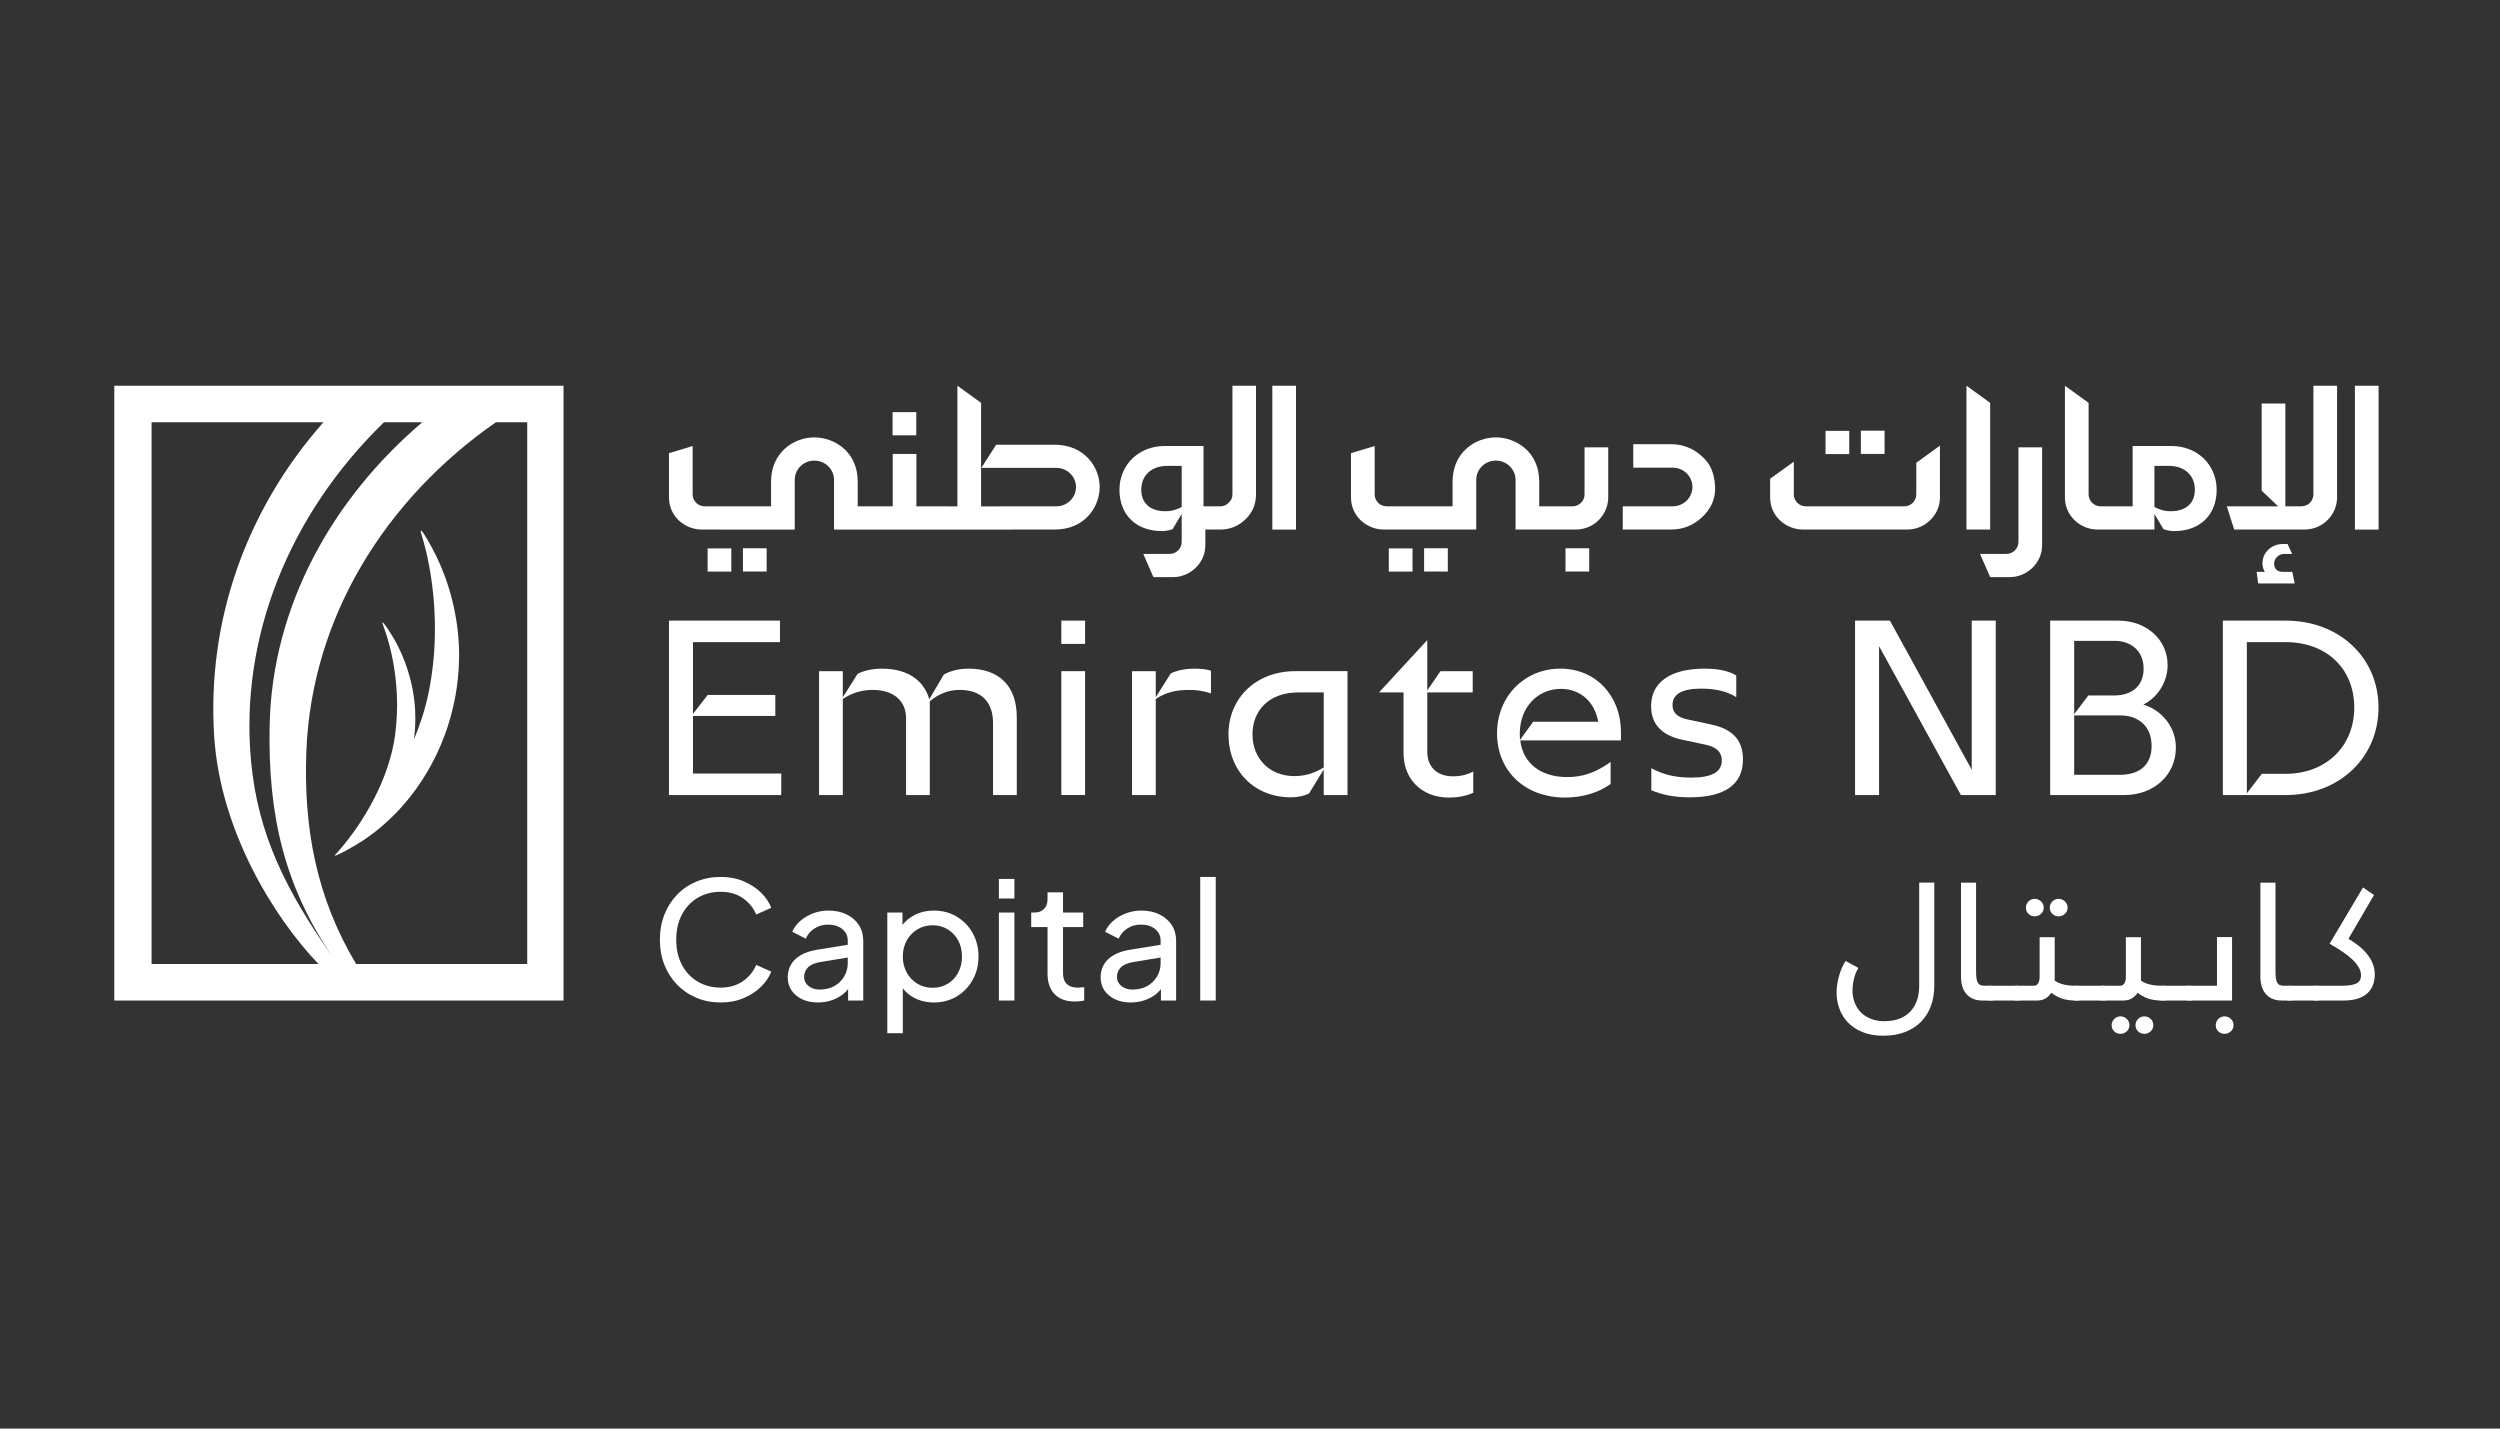
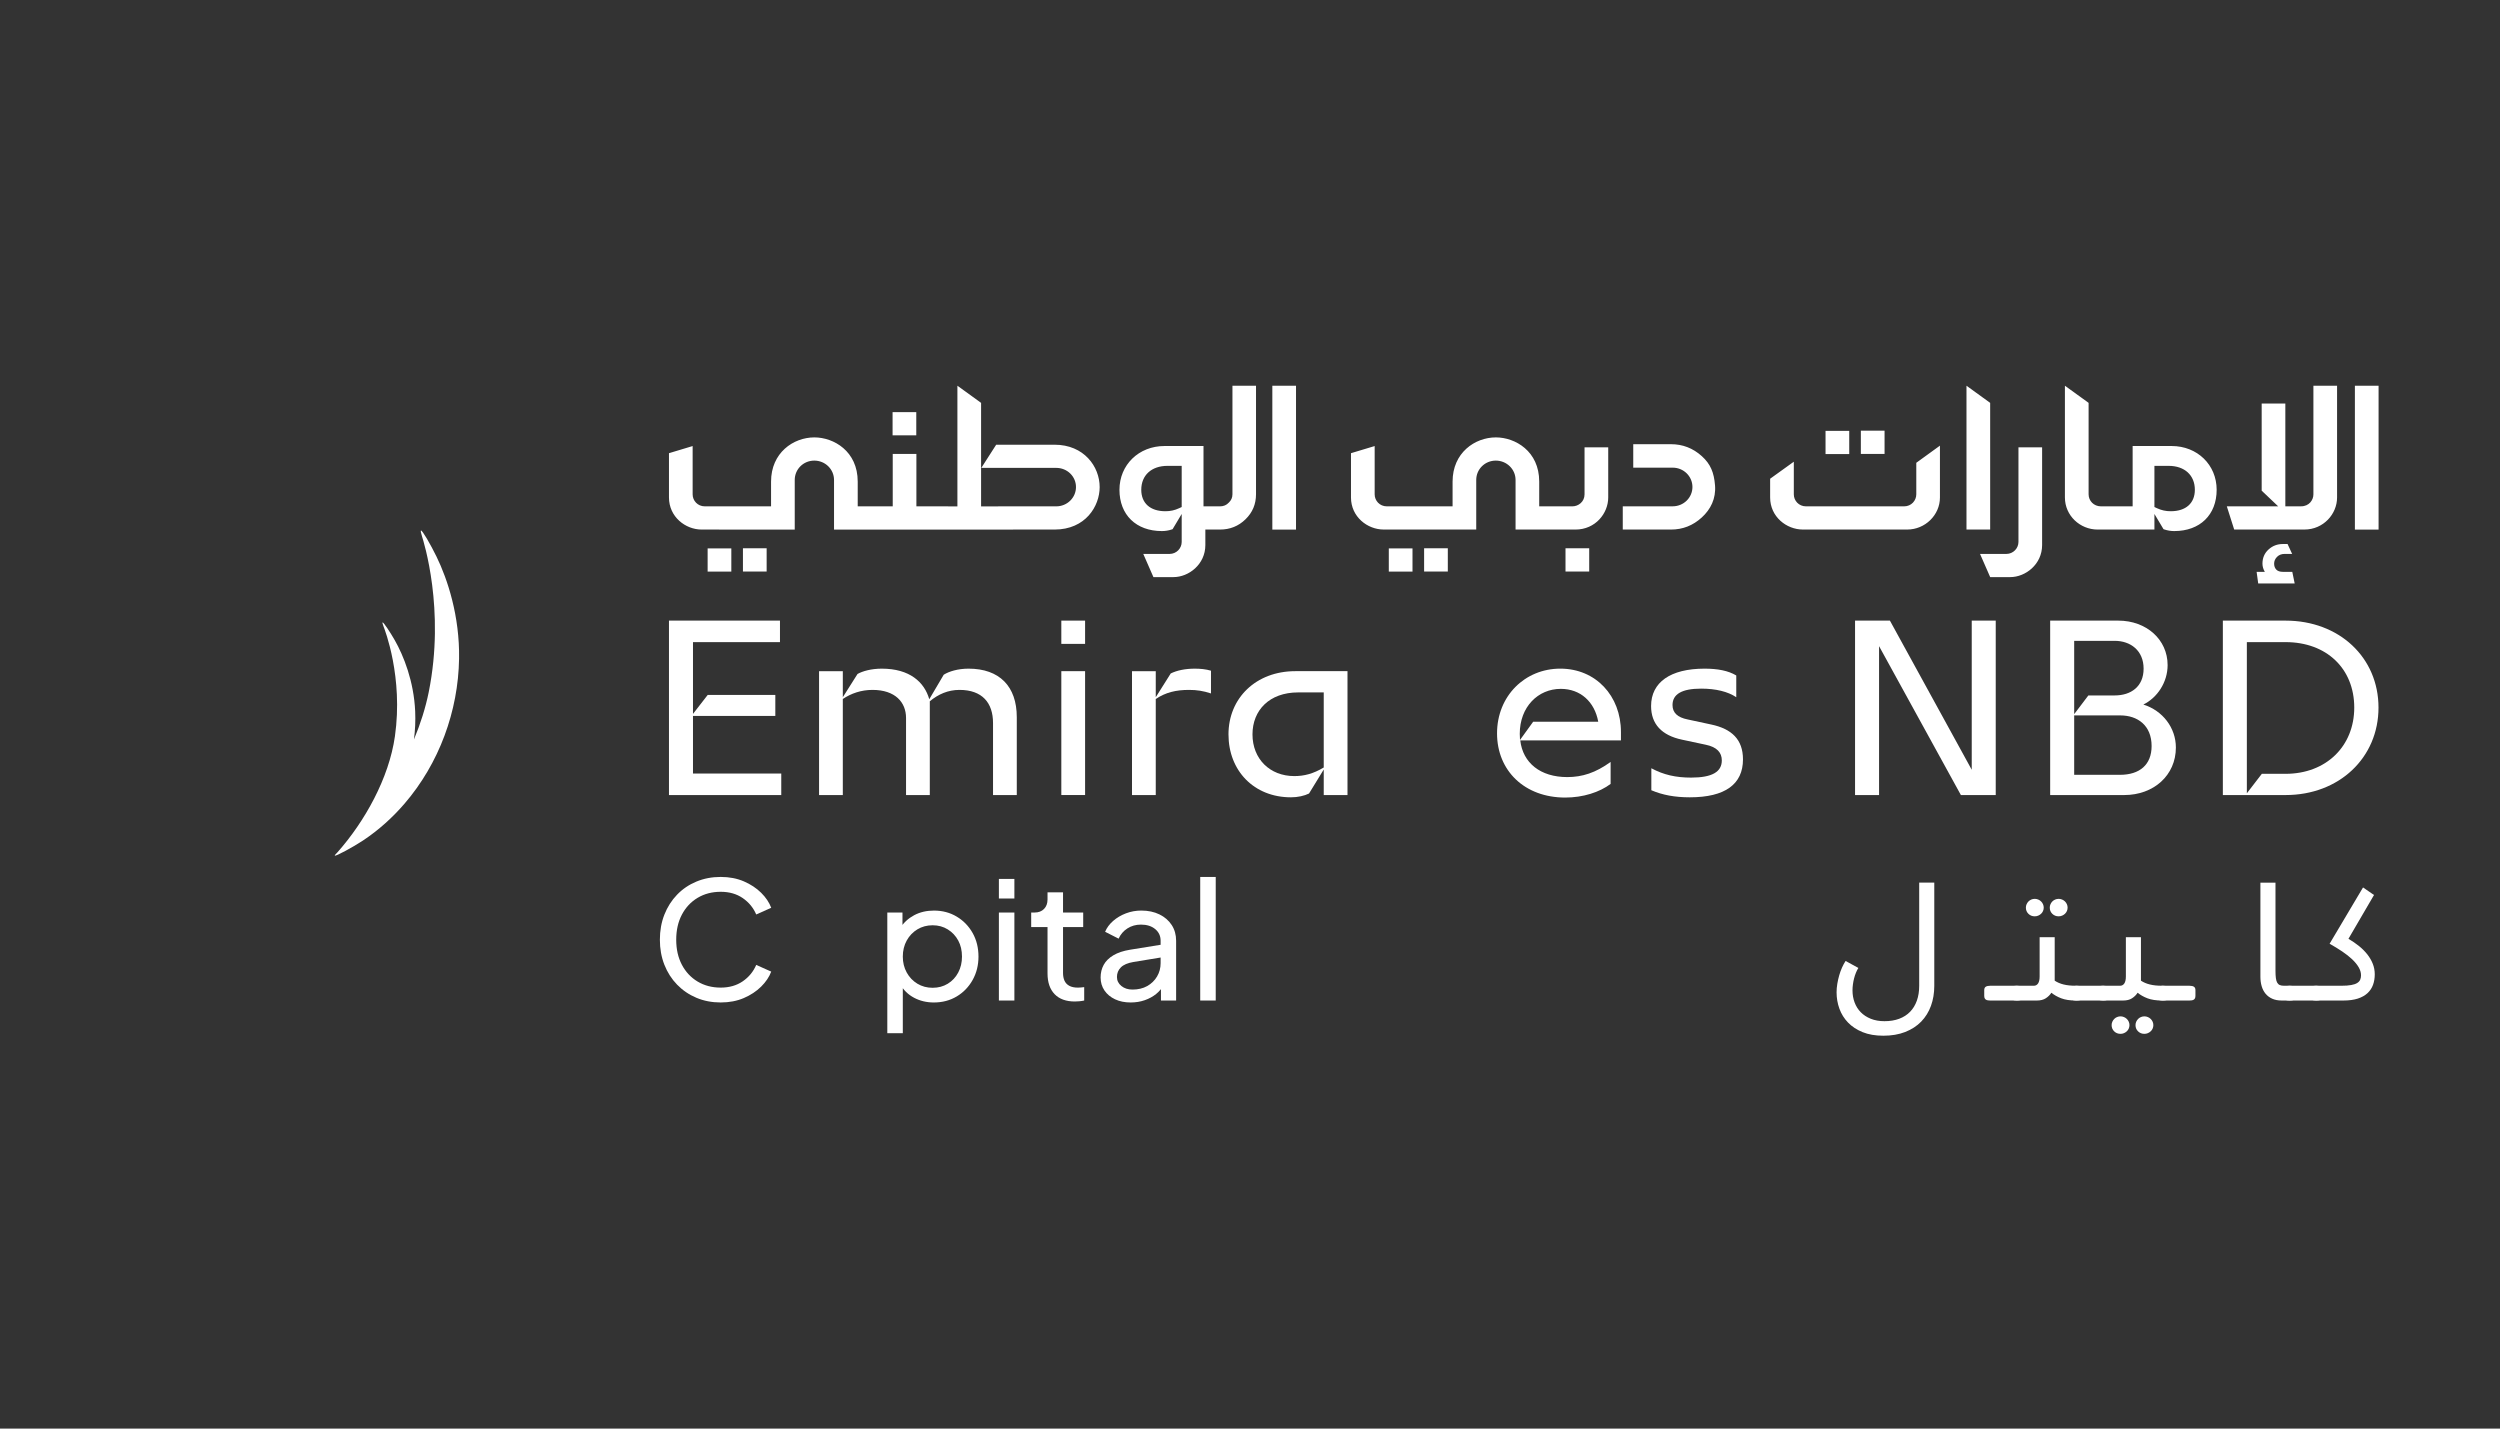
<svg xmlns="http://www.w3.org/2000/svg" width="350" height="200" viewBox="0 0 350 200" fill="none">
  <rect x="0" y="0" width="350" height="200" fill="#333333" stroke="none" />
-   <path d="M73.813 134.959H49.857C44.263 125.628 42.494 115.838 42.886 105.269C43.582 86.516 53.906 69.911 69.423 59.115H73.813V134.959ZM21.22 59.115H45.281C34.338 71.502 28.923 87.154 29.996 103.219C30.873 116.354 38.381 128.511 44.592 134.959H21.22V59.115ZM46.44 133.798C40.171 124.824 36.087 116.957 35.136 106.465C33.582 89.348 40.365 72.124 53.756 59.115H59.117C46.547 69.82 38.099 84.836 37.75 101.533C37.482 114.265 39.885 124.045 46.44 133.798ZM16 140.074H78.894V54.001H16V140.074Z" fill="white" />
  <path d="M58.939 74.276C58.863 74.313 58.939 74.633 59.084 75.099C59.288 75.757 62.35 85.313 60.024 96.884C59.574 99.114 58.863 101.344 57.953 103.525C58.125 102.22 58.183 100.901 58.125 99.587C57.941 95.397 56.517 91.822 55.267 89.63C54.622 88.497 53.678 87.074 53.562 87.14C53.511 87.17 53.576 87.393 53.701 87.716C53.876 88.173 56.463 94.799 55.291 103.068C54.457 108.968 51.048 115.029 47.257 119.309C47.027 119.567 46.828 119.723 46.879 119.782C46.967 119.92 49.4 118.614 50.822 117.67C53.003 116.223 54.933 114.481 56.622 112.525C61.482 106.885 64.157 99.561 64.271 92.203C64.365 86.277 62.672 81.118 61.111 77.925C60.308 76.273 59.107 74.19 58.939 74.276Z" fill="white" />
  <path d="M93.656 86.887H109.196V89.894H97.018V99.946L99.078 97.291H108.545V100.229H97.018V108.298H109.377V111.307H93.656V86.887Z" fill="white" />
  <path d="M114.668 93.966H117.994V97.611L120.054 94.356C120.74 93.966 121.968 93.611 123.449 93.611C127.352 93.611 129.412 95.488 130.098 97.895L132.122 94.461C132.845 94.001 134.111 93.611 135.591 93.611C139.928 93.611 142.35 96.088 142.35 100.408V111.307H139.024V101.22C139.024 98.391 137.508 96.586 134.328 96.586C132.737 96.586 131.364 97.186 130.172 98.178V111.307H126.846V100.513C126.846 98.318 125.33 96.586 122.149 96.586C120.559 96.586 119.15 97.081 117.994 97.858V111.307H114.668V93.966Z" fill="white" />
  <path d="M148.586 86.886H151.912V90.143H148.586V86.886Z" fill="white" />
  <path d="M148.586 93.963H151.912V111.304H148.586V93.963Z" fill="white" />
  <path d="M158.48 93.966H161.806V97.611L163.902 94.284C164.767 93.859 165.926 93.612 167.261 93.612C168.058 93.612 168.816 93.684 169.538 93.897V97.081C168.456 96.726 167.552 96.586 166.467 96.586C164.624 96.586 163.18 96.939 161.806 97.858V111.307H158.48V93.966Z" fill="white" />
  <path d="M181.203 108.652C182.576 108.652 183.842 108.334 185.323 107.449V96.938H181.744C177.698 96.938 175.348 99.45 175.348 102.812C175.348 106.244 177.77 108.652 181.203 108.652ZM171.988 102.812C171.988 97.75 175.817 93.963 181.349 93.963H188.649V111.306H185.323V107.732L183.263 111.094C182.612 111.412 181.709 111.624 180.733 111.624C175.565 111.624 171.988 107.909 171.988 102.812Z" fill="white" />
-   <path d="M196.496 105.467V96.938H193.062L199.784 89.646H199.821V96.655L201.664 93.966H206.18V96.938H199.821V105.29C199.821 107.201 201.014 108.686 203.434 108.686C204.265 108.686 205.241 108.546 206.254 108.014V110.989C205.241 111.449 204.048 111.661 202.892 111.661C198.88 111.661 196.496 108.934 196.496 105.467Z" fill="white" />
  <path d="M212.802 103.59L214.645 101.042H223.753C223.247 98.246 221.258 96.441 218.512 96.441C215.332 96.441 212.766 98.953 212.766 102.74L212.802 103.59ZM209.586 102.67C209.586 97.433 213.489 93.609 218.441 93.609C223.39 93.609 226.933 97.395 226.933 102.492V103.66H212.838C213.2 106.809 215.656 108.792 219.415 108.792C221.511 108.792 223.39 108.192 225.486 106.67V109.749C223.934 110.916 221.621 111.659 219.127 111.659C213.453 111.659 209.586 107.907 209.586 102.67Z" fill="white" />
  <path d="M231.188 110.634V107.555C232.886 108.474 234.621 108.865 236.753 108.865C239.716 108.865 241.054 108.05 241.054 106.457C241.054 105.36 240.367 104.582 238.813 104.265L235.489 103.555C232.633 102.955 231.152 101.362 231.152 98.848C231.152 95.523 233.863 93.611 238.634 93.611C240.477 93.611 241.957 93.894 243.078 94.566V97.611C241.922 96.831 240.222 96.408 238.162 96.408C235.454 96.408 234.152 97.185 234.152 98.708C234.152 99.768 234.838 100.441 236.283 100.725L239.573 101.433C242.427 102.035 244.017 103.52 244.017 106.317C244.017 109.785 241.523 111.624 236.574 111.624C234.476 111.624 232.778 111.307 231.188 110.634Z" fill="white" />
  <path d="M263.069 90.462V111.307H259.707V86.887H264.588L276.043 107.767V86.887H279.402V111.307H274.524L263.069 90.462Z" fill="white" />
  <path d="M301.225 104.44C301.225 101.538 299.237 100.158 296.853 100.158H290.385V108.475H296.782C299.564 108.475 301.225 107.06 301.225 104.44ZM292.371 97.361H296.057C298.333 97.361 300.105 96.124 300.105 93.612C300.105 91.062 298.262 89.717 296.057 89.717H290.385V99.981L292.371 97.361ZM287.023 86.887H296.564C300.503 86.887 303.466 89.542 303.466 93.114C303.466 95.521 302.019 97.681 300.069 98.636C302.78 99.486 304.623 101.893 304.623 104.653C304.623 108.545 301.514 111.307 297.394 111.307H287.023V86.887Z" fill="white" />
  <path d="M316.656 108.335H319.982C325.654 108.335 329.595 104.477 329.595 99.063C329.595 93.576 325.69 89.897 319.982 89.897H314.56V111.06L316.656 108.335ZM311.199 86.887H319.982C327.497 86.887 332.99 92.054 332.99 99.063C332.99 106.07 327.497 111.307 319.982 111.307H311.199V86.887Z" fill="white" />
  <path d="M102.386 80.027H99.068V76.778H102.386V80.027ZM107.33 80.011H104.012V76.761H107.33V80.011ZM128.279 60.943H124.961V57.694H128.279V60.943ZM181.442 74.141H178.127V54.003H181.442V74.141ZM153.953 68.197C153.953 70.847 151.988 74.138 147.639 74.138L116.764 74.144V67.193C116.764 65.694 115.526 64.484 114.001 64.484C112.473 64.484 111.263 65.694 111.263 67.193V74.144L98.237 74.138C95.949 74.138 93.656 72.35 93.656 69.65V63.446L96.969 62.447V69.216C96.969 70.081 97.663 70.889 98.677 70.889H107.948V67.42C107.948 63.392 111.066 61.235 114.012 61.235C116.715 61.235 120.08 63.162 120.08 67.42V70.889H124.982V63.547H128.295V70.889C128.295 70.892 130.869 70.892 134.037 70.892V54.001L137.352 56.401V70.892L147.875 70.889C149.402 70.889 150.638 69.679 150.638 68.186C150.638 66.692 149.402 65.504 147.875 65.504H137.385L139.465 62.26H147.639C151.753 62.26 153.953 65.314 153.953 68.197ZM165.437 70.983L165.087 71.146C164.453 71.441 163.855 71.572 163.15 71.572C161.037 71.572 159.777 70.45 159.777 68.569C159.777 66.534 161.214 65.221 163.436 65.221H165.437V70.983ZM172.543 54.003V69.209C172.543 69.679 172.355 70.068 172.032 70.365C171.712 70.715 171.299 70.889 170.799 70.889H168.49V62.442H163.026C159.435 62.442 156.724 65.076 156.724 68.569C156.724 72.08 159.058 74.35 162.666 74.35C163.13 74.35 163.614 74.272 164.029 74.131L164.166 74.082L165.437 71.955V74.138V75.878C165.437 76.74 164.729 77.551 163.729 77.551H160.059L161.479 80.795H164.289C166.423 80.795 168.749 79.012 168.749 76.309V74.138H170.799C172.193 74.138 173.385 73.662 174.366 72.706C175.35 71.754 175.842 70.584 175.842 69.2V54.003H172.543ZM258.893 63.566H255.575V60.317H258.893V63.566ZM263.838 63.547H260.52V60.298H263.838V63.547ZM333.001 74.141H329.685V54.003H333.001V74.141ZM323.877 54.003H327.19V69.65C327.19 71.96 325.288 74.136 322.609 74.136H312.787L311.754 70.884H318.942L316.635 68.694V56.49H319.947V70.884H322.147C323.287 70.884 323.877 69.993 323.877 69.216V54.003ZM320.92 80.059L321.254 81.681H316.148L315.927 80.059H317.075C316.854 79.681 316.744 79.301 316.744 78.911C316.744 78.102 317.031 77.439 317.605 76.919C318.165 76.413 318.83 76.162 319.595 76.162H320.259L320.899 77.548H319.838C319.411 77.548 319.061 77.685 318.788 77.958C318.515 78.234 318.378 78.55 318.378 78.911C318.378 79.256 318.48 79.534 318.679 79.743C318.876 79.952 319.19 80.059 319.617 80.059H320.92ZM282.584 62.629H285.896V76.309C285.896 79.012 283.568 80.795 281.433 80.795H278.626L277.205 77.551H280.873C281.876 77.551 282.584 76.74 282.584 75.878V62.629ZM268.281 64.79L271.591 62.391V69.65C271.591 72.11 269.512 74.136 267.011 74.136H252.403C250.115 74.136 247.819 72.35 247.819 69.65V67.022L251.134 64.639V69.216C251.134 70.081 251.826 70.889 252.843 70.889H266.571C267.598 70.889 268.281 70.068 268.281 69.209V64.79ZM278.623 74.136H275.308V54.001L278.623 56.401V74.136ZM303.91 71.572C303.202 71.572 302.606 71.441 301.969 71.146L301.619 70.983V65.221H303.62C305.844 65.221 307.279 66.534 307.279 68.569C307.279 70.45 306.02 71.572 303.91 71.572ZM304.03 62.442H298.569V70.889H294.147C293.109 70.889 292.404 70.097 292.404 69.206V56.401L289.088 54.001V69.65C289.088 72.182 291.198 74.138 293.672 74.138H301.619V71.955L302.89 74.082L303.027 74.131C303.445 74.272 303.929 74.35 304.391 74.35C308.001 74.35 310.332 72.08 310.332 68.569C310.332 65.076 307.624 62.442 304.03 62.442ZM197.75 76.778H194.432V80.027H197.75V76.778ZM202.694 76.761H199.376V80.011H202.694V76.761ZM222.489 76.761H219.171V80.011H222.489V76.761ZM240.104 67.948C239.962 66.171 239.486 64.969 238.251 63.858C237.015 62.745 235.578 62.188 233.943 62.188H228.655V65.472H233.943C233.988 65.472 234.028 65.469 234.072 65.472C234.108 65.469 234.143 65.472 234.179 65.472C235.706 65.472 236.942 66.684 236.942 68.178C236.942 69.671 235.706 70.884 234.179 70.884C234.135 70.884 234.094 70.886 234.048 70.884C234.012 70.886 233.979 70.881 233.943 70.884H227.187V74.138H233.943C235.578 74.138 237.015 73.576 238.251 72.444C239.486 71.315 240.254 69.811 240.104 67.948ZM225.151 62.629V69.65C225.151 71.858 223.367 74.138 220.568 74.138H212.178V67.19C212.178 65.694 210.94 64.484 209.412 64.484C207.887 64.484 206.673 65.694 206.673 67.19V74.138L193.721 74.136C191.434 74.136 189.138 72.35 189.138 69.65V63.446L192.453 62.447V69.216C192.453 70.081 193.145 70.889 194.161 70.889H203.361V67.42C203.361 63.392 206.479 61.235 209.423 61.235C212.128 61.235 215.49 63.162 215.49 67.42V70.889H220.131C220.984 70.889 221.836 70.234 221.836 69.216V62.629H225.151Z" fill="white" />
  <path d="M100.9 140.345C99.671 140.345 98.539 140.128 97.505 139.693C96.47 139.259 95.568 138.646 94.797 137.854C94.028 137.062 93.433 136.132 93.013 135.066C92.592 133.999 92.383 132.834 92.383 131.568C92.383 130.289 92.592 129.117 93.013 128.05C93.433 126.984 94.023 126.054 94.786 125.262C95.548 124.47 96.451 123.857 97.493 123.423C98.535 122.988 99.671 122.771 100.9 122.771C102.097 122.771 103.175 122.977 104.132 123.388C105.088 123.8 105.897 124.333 106.559 124.988C107.22 125.643 107.691 126.343 107.971 127.09L105.871 128.026C105.466 127.083 104.836 126.317 103.981 125.731C103.125 125.143 102.097 124.851 100.9 124.851C99.686 124.851 98.609 125.132 97.668 125.696C96.727 126.26 95.992 127.044 95.463 128.05C94.934 129.055 94.67 130.229 94.67 131.568C94.67 132.895 94.934 134.06 95.463 135.066C95.992 136.071 96.727 136.856 97.668 137.42C98.609 137.983 99.686 138.265 100.9 138.265C102.097 138.265 103.125 137.971 103.981 137.385C104.836 136.799 105.466 136.033 105.871 135.088L107.971 136.025C107.691 136.772 107.22 137.473 106.559 138.128C105.897 138.783 105.088 139.316 104.132 139.728C103.175 140.138 102.097 140.345 100.9 140.345Z" fill="white" />
-   <path d="M114.486 140.346C113.66 140.346 112.934 140.197 112.304 139.9C111.674 139.602 111.18 139.191 110.822 138.665C110.464 138.14 110.285 137.535 110.285 136.849C110.285 136.194 110.429 135.604 110.717 135.078C111.005 134.553 111.456 134.107 112.07 133.741C112.685 133.375 113.459 133.116 114.392 132.964L119.059 132.21V133.992L114.882 134.678C114.073 134.814 113.486 135.067 113.12 135.433C112.755 135.798 112.573 136.247 112.573 136.78C112.573 137.283 112.778 137.702 113.191 138.038C113.602 138.373 114.12 138.54 114.743 138.54C115.536 138.54 116.225 138.377 116.807 138.049C117.391 137.722 117.85 137.276 118.184 136.712C118.519 136.148 118.686 135.523 118.686 134.838V131.707C118.686 131.037 118.433 130.492 117.928 130.073C117.422 129.654 116.757 129.445 115.932 129.445C115.217 129.445 114.582 129.625 114.031 129.982C113.478 130.34 113.07 130.816 112.805 131.41L110.915 130.45C111.149 129.886 111.522 129.381 112.036 128.931C112.549 128.481 113.148 128.128 113.833 127.867C114.516 127.608 115.232 127.479 115.979 127.479C116.944 127.479 117.791 127.659 118.523 128.017C119.254 128.374 119.825 128.87 120.237 129.502C120.65 130.134 120.856 130.869 120.856 131.707V140.072H118.733V137.74L119.13 137.877C118.864 138.365 118.507 138.792 118.056 139.157C117.605 139.523 117.076 139.813 116.469 140.025C115.863 140.239 115.201 140.346 114.486 140.346Z" fill="white" />
  <path d="M130.57 138.29C131.363 138.29 132.071 138.1 132.694 137.719C133.316 137.339 133.802 136.816 134.152 136.154C134.502 135.491 134.677 134.748 134.677 133.925C134.677 133.072 134.502 132.322 134.152 131.674C133.802 131.027 133.316 130.509 132.694 130.12C132.071 129.732 131.363 129.538 130.57 129.538C129.776 129.538 129.065 129.729 128.435 130.109C127.805 130.491 127.306 131.011 126.941 131.674C126.576 132.337 126.393 133.088 126.393 133.925C126.393 134.748 126.576 135.491 126.941 136.154C127.306 136.816 127.805 137.339 128.435 137.719C129.065 138.1 129.776 138.29 130.57 138.29ZM124.223 144.644V127.755H126.346V130.405L126.066 129.881C126.533 129.15 127.17 128.566 127.979 128.132C128.788 127.698 129.714 127.481 130.756 127.481C131.938 127.481 133.001 127.763 133.942 128.327C134.883 128.891 135.625 129.655 136.17 130.623C136.715 131.59 136.987 132.692 136.987 133.925C136.987 135.129 136.715 136.218 136.17 137.194C135.625 138.168 134.883 138.938 133.942 139.501C133.001 140.064 131.931 140.347 130.733 140.347C129.721 140.347 128.799 140.126 127.968 139.685C127.136 139.242 126.494 138.618 126.042 137.811L126.393 137.445V144.644H124.223Z" fill="white" />
  <path d="M139.844 127.755H142.014V140.074H139.844V127.755ZM139.844 123.049H142.014V125.791H139.844V123.049Z" fill="white" />
  <path d="M150.481 140.21C149.252 140.21 148.307 139.867 147.646 139.183C146.985 138.496 146.654 137.528 146.654 136.28V129.789H144.367V127.755H144.834C145.394 127.755 145.837 127.588 146.164 127.253C146.491 126.919 146.654 126.476 146.654 125.927V124.922H148.824V127.755H151.648V129.789H148.824V136.212C148.824 136.622 148.89 136.98 149.022 137.285C149.155 137.59 149.376 137.831 149.687 138.005C149.999 138.18 150.411 138.268 150.924 138.268C151.033 138.268 151.17 138.261 151.333 138.245C151.496 138.23 151.648 138.215 151.788 138.199V140.074C151.585 140.12 151.36 140.153 151.111 140.177C150.862 140.199 150.652 140.21 150.481 140.21Z" fill="white" />
  <path d="M158.287 140.346C157.461 140.346 156.735 140.197 156.105 139.9C155.475 139.602 154.981 139.191 154.623 138.665C154.265 138.14 154.086 137.535 154.086 136.849C154.086 136.194 154.23 135.604 154.518 135.078C154.806 134.553 155.256 134.107 155.872 133.741C156.485 133.375 157.259 133.116 158.193 132.964L162.86 132.21V133.992L158.683 134.678C157.874 134.814 157.287 135.067 156.921 135.433C156.556 135.798 156.373 136.247 156.373 136.78C156.373 137.283 156.58 137.702 156.992 138.038C157.403 138.373 157.921 138.54 158.543 138.54C159.337 138.54 160.025 138.377 160.608 138.049C161.192 137.722 161.65 137.276 161.985 136.712C162.32 136.148 162.487 135.523 162.487 134.838V131.707C162.487 131.037 162.234 130.492 161.728 130.073C161.223 129.654 160.558 129.445 159.733 129.445C159.017 129.445 158.383 129.625 157.832 129.982C157.279 130.34 156.871 130.816 156.606 131.41L154.716 130.45C154.95 129.886 155.323 129.381 155.837 128.931C156.35 128.481 156.948 128.128 157.634 127.867C158.317 127.608 159.033 127.479 159.78 127.479C160.744 127.479 161.592 127.659 162.323 128.017C163.055 128.374 163.626 128.87 164.039 129.502C164.451 130.134 164.657 130.869 164.657 131.707V140.072H162.534V137.74L162.93 137.877C162.665 138.365 162.308 138.792 161.857 139.157C161.406 139.523 160.877 139.813 160.27 140.025C159.663 140.239 159.002 140.346 158.287 140.346Z" fill="white" />
  <path d="M168.031 122.774H170.201V140.074H168.031V122.774Z" fill="white" />
  <path d="M268.688 123.562H270.8V138.015C270.8 139.026 270.645 139.959 270.336 140.813C270.026 141.666 269.57 142.403 268.968 143.025C268.365 143.644 267.619 144.128 266.731 144.477C265.842 144.826 264.819 145 263.661 145C262.549 145 261.585 144.833 260.767 144.501C259.949 144.167 259.27 143.721 258.729 143.162C258.189 142.603 257.786 141.957 257.52 141.226C257.254 140.495 257.121 139.727 257.121 138.923C257.121 138.541 257.154 138.148 257.221 137.746C257.288 137.343 257.376 136.949 257.486 136.562C257.597 136.175 257.728 135.809 257.881 135.465C258.035 135.12 258.202 134.809 258.383 134.534L260.171 135.511C260.046 135.71 259.932 135.934 259.831 136.182C259.729 136.431 259.643 136.694 259.573 136.97C259.502 137.246 259.447 137.527 259.409 137.813C259.369 138.102 259.35 138.383 259.35 138.659C259.35 139.256 259.447 139.817 259.643 140.342C259.838 140.865 260.125 141.322 260.504 141.709C260.882 142.095 261.351 142.403 261.909 142.628C262.468 142.854 263.108 142.966 263.825 142.966C264.599 142.966 265.286 142.854 265.888 142.628C266.489 142.403 266.997 142.077 267.411 141.651C267.825 141.226 268.141 140.707 268.36 140.094C268.578 139.481 268.688 138.788 268.688 138.015V123.562Z" fill="white" />
-   <path d="M274.539 123.576H276.65V135.903C276.65 136.316 276.668 136.66 276.704 136.932C276.738 137.203 276.801 137.417 276.891 137.575C276.981 137.732 277.102 137.843 277.254 137.907C277.407 137.973 277.605 138.005 277.847 138.005H278.634C278.915 138.005 279.126 138.051 279.267 138.143C279.407 138.235 279.478 138.392 279.478 138.615V139.407C279.478 139.553 279.456 139.67 279.413 139.758C279.371 139.845 279.309 139.912 279.231 139.958C279.153 140.004 279.063 140.035 278.962 140.05C278.86 140.065 278.75 140.074 278.634 140.074H277.53C277.014 140.074 276.568 139.989 276.193 139.82C275.818 139.652 275.507 139.418 275.261 139.12C275.014 138.821 274.832 138.468 274.715 138.063C274.597 137.657 274.539 137.217 274.539 136.742V123.576Z" fill="white" />
  <path d="M283.2 139.407C283.2 139.553 283.179 139.67 283.136 139.758C283.093 139.846 283.032 139.913 282.954 139.958C282.876 140.004 282.786 140.035 282.685 140.05C282.583 140.066 282.474 140.074 282.356 140.074H278.637C278.52 140.074 278.411 140.066 278.309 140.05C278.207 140.035 278.117 140.004 278.039 139.958C277.96 139.913 277.9 139.846 277.857 139.758C277.814 139.67 277.793 139.553 277.793 139.407V138.615C277.793 138.392 277.863 138.235 278.004 138.143C278.145 138.051 278.356 138.005 278.637 138.005H282.356C282.638 138.005 282.849 138.051 282.989 138.143C283.13 138.235 283.2 138.392 283.2 138.615V139.407Z" fill="white" />
  <path d="M286.967 127.068C286.967 126.9 286.999 126.74 287.066 126.592C287.132 126.443 287.221 126.312 287.33 126.201C287.439 126.09 287.571 126.002 287.723 125.937C287.876 125.872 288.038 125.839 288.21 125.839C288.382 125.839 288.544 125.872 288.697 125.937C288.85 126.002 288.983 126.09 289.096 126.201C289.21 126.312 289.299 126.443 289.366 126.592C289.432 126.74 289.465 126.9 289.465 127.068C289.465 127.236 289.432 127.396 289.366 127.545C289.299 127.694 289.21 127.822 289.096 127.929C288.983 128.037 288.85 128.123 288.697 128.188C288.544 128.254 288.382 128.286 288.21 128.286C287.858 128.286 287.563 128.169 287.324 127.935C287.086 127.703 286.967 127.413 286.967 127.068ZM283.623 127.068C283.623 126.9 283.657 126.74 283.723 126.592C283.79 126.443 283.877 126.312 283.987 126.201C284.097 126.09 284.227 126.002 284.38 125.937C284.532 125.872 284.694 125.839 284.866 125.839C285.039 125.839 285.201 125.872 285.353 125.937C285.506 126.002 285.639 126.09 285.752 126.201C285.866 126.312 285.956 126.443 286.022 126.592C286.089 126.74 286.122 126.9 286.122 127.068C286.122 127.236 286.089 127.396 286.022 127.545C285.956 127.694 285.866 127.822 285.752 127.929C285.639 128.037 285.506 128.123 285.353 128.188C285.201 128.254 285.039 128.286 284.866 128.286C284.514 128.286 284.219 128.169 283.981 127.935C283.743 127.703 283.623 127.413 283.623 127.068ZM287.658 137.293C288.011 137.53 288.427 137.709 288.908 137.827C289.389 137.947 289.962 138.005 290.627 138.005H290.721C291.002 138.005 291.213 138.051 291.354 138.143C291.495 138.235 291.565 138.392 291.565 138.615V139.407C291.565 139.553 291.544 139.67 291.501 139.758C291.458 139.846 291.397 139.912 291.319 139.958C291.241 140.004 291.151 140.035 291.049 140.05C290.947 140.066 290.838 140.074 290.721 140.074H290.603C289.79 140.074 289.114 139.969 288.574 139.763C288.034 139.556 287.573 139.295 287.192 138.982C286.997 139.289 286.737 139.548 286.41 139.758C286.084 139.968 285.671 140.074 285.172 140.074H282.368C282.086 140.074 281.875 140.028 281.735 139.936C281.594 139.844 281.523 139.687 281.523 139.464V138.672C281.523 138.527 281.545 138.41 281.587 138.321C281.631 138.233 281.691 138.166 281.769 138.121C281.848 138.075 281.938 138.044 282.04 138.028C282.141 138.013 282.251 138.005 282.368 138.005H284.738C284.988 138.005 285.186 137.898 285.33 137.683C285.475 137.469 285.548 137.143 285.548 136.707V131.204H287.658V137.293Z" fill="white" />
  <path d="M295.275 139.407C295.275 139.553 295.254 139.67 295.211 139.758C295.168 139.846 295.107 139.913 295.029 139.958C294.951 140.004 294.861 140.035 294.759 140.05C294.657 140.066 294.548 140.074 294.431 140.074H290.712C290.595 140.074 290.485 140.066 290.383 140.05C290.282 140.035 290.191 140.004 290.113 139.958C290.035 139.913 289.975 139.846 289.931 139.758C289.889 139.67 289.867 139.553 289.867 139.407V138.615C289.867 138.392 289.938 138.235 290.078 138.143C290.219 138.051 290.431 138.005 290.712 138.005H294.431C294.712 138.005 294.923 138.051 295.064 138.143C295.205 138.235 295.275 138.392 295.275 138.615V139.407Z" fill="white" />
  <path d="M298.971 143.52C298.971 143.351 299.003 143.192 299.07 143.044C299.136 142.894 299.225 142.764 299.334 142.653C299.443 142.542 299.575 142.453 299.727 142.389C299.88 142.324 300.042 142.29 300.214 142.29C300.386 142.29 300.548 142.324 300.701 142.389C300.853 142.453 300.986 142.542 301.099 142.653C301.214 142.764 301.303 142.894 301.37 143.044C301.436 143.192 301.469 143.351 301.469 143.52C301.469 143.688 301.436 143.848 301.37 143.997C301.303 144.146 301.214 144.274 301.099 144.381C300.986 144.489 300.853 144.575 300.701 144.64C300.548 144.706 300.386 144.738 300.214 144.738C299.862 144.738 299.567 144.621 299.328 144.387C299.09 144.155 298.971 143.865 298.971 143.52ZM295.627 143.52C295.627 143.351 295.66 143.192 295.727 143.044C295.793 142.894 295.881 142.764 295.991 142.653C296.101 142.542 296.231 142.453 296.383 142.389C296.536 142.324 296.698 142.29 296.87 142.29C297.042 142.29 297.205 142.324 297.357 142.389C297.51 142.453 297.643 142.542 297.756 142.653C297.87 142.764 297.959 142.894 298.026 143.044C298.092 143.192 298.125 143.351 298.125 143.52C298.125 143.688 298.092 143.848 298.026 143.997C297.959 144.146 297.87 144.274 297.756 144.381C297.643 144.489 297.51 144.575 297.357 144.64C297.205 144.706 297.042 144.738 296.87 144.738C296.518 144.738 296.223 144.621 295.985 144.387C295.746 144.155 295.627 143.865 295.627 143.52ZM299.733 137.294C300.085 137.53 300.501 137.709 300.983 137.827C301.463 137.947 302.036 138.005 302.701 138.005H302.795C303.076 138.005 303.287 138.051 303.428 138.143C303.569 138.235 303.639 138.392 303.639 138.615V139.407C303.639 139.553 303.618 139.67 303.575 139.758C303.532 139.846 303.471 139.913 303.393 139.959C303.315 140.004 303.225 140.035 303.123 140.05C303.022 140.066 302.912 140.074 302.795 140.074H302.677C301.864 140.074 301.188 139.97 300.648 139.764C300.109 139.556 299.647 139.296 299.266 138.983C299.072 139.289 298.812 139.548 298.485 139.758C298.158 139.968 297.745 140.074 297.246 140.074H294.442C294.161 140.074 293.949 140.028 293.809 139.936C293.668 139.845 293.598 139.687 293.598 139.464V138.672C293.598 138.527 293.619 138.41 293.662 138.322C293.705 138.234 293.766 138.167 293.844 138.121C293.922 138.075 294.012 138.044 294.114 138.029C294.215 138.014 294.325 138.005 294.442 138.005H296.812C297.062 138.005 297.26 137.898 297.404 137.684C297.549 137.47 297.622 137.144 297.622 136.708V131.204H299.733V137.294Z" fill="white" />
  <path d="M307.361 139.407C307.361 139.553 307.34 139.67 307.297 139.758C307.254 139.846 307.193 139.913 307.115 139.958C307.037 140.004 306.947 140.035 306.845 140.05C306.743 140.066 306.634 140.074 306.517 140.074H302.798C302.681 140.074 302.571 140.066 302.469 140.05C302.368 140.035 302.277 140.004 302.199 139.958C302.121 139.913 302.061 139.846 302.017 139.758C301.974 139.67 301.953 139.553 301.953 139.407V138.615C301.953 138.392 302.023 138.235 302.164 138.143C302.305 138.051 302.516 138.005 302.798 138.005H306.517C306.798 138.005 307.009 138.051 307.15 138.143C307.291 138.235 307.361 138.392 307.361 138.615V139.407Z" fill="white" />
-   <path d="M310.2 143.518C310.2 143.35 310.233 143.191 310.3 143.042C310.366 142.893 310.454 142.762 310.564 142.651C310.673 142.541 310.804 142.452 310.957 142.388C311.109 142.322 311.272 142.289 311.444 142.289C311.616 142.289 311.778 142.322 311.931 142.388C312.082 142.452 312.215 142.541 312.329 142.651C312.442 142.762 312.533 142.893 312.599 143.042C312.665 143.191 312.699 143.35 312.699 143.518C312.699 143.687 312.665 143.847 312.599 143.996C312.533 144.145 312.442 144.273 312.329 144.38C312.215 144.487 312.082 144.574 311.931 144.639C311.778 144.704 311.616 144.736 311.444 144.736C311.092 144.736 310.796 144.619 310.558 144.386C310.319 144.153 310.2 143.864 310.2 143.518ZM306.516 140.073C306.235 140.073 306.024 140.027 305.883 139.935C305.742 139.843 305.672 139.685 305.672 139.463V138.671C305.672 138.526 305.693 138.409 305.736 138.32C305.779 138.232 305.84 138.165 305.918 138.12C305.996 138.073 306.086 138.043 306.188 138.027C306.29 138.012 306.399 138.004 306.516 138.004H310.376V131.192H312.488V140.073H306.516Z" fill="white" />
  <path d="M316.457 123.576H318.568V135.903C318.568 136.316 318.586 136.66 318.621 136.932C318.656 137.203 318.719 137.417 318.809 137.575C318.899 137.732 319.02 137.843 319.172 137.907C319.325 137.973 319.523 138.005 319.765 138.005H320.551C320.833 138.005 321.044 138.051 321.185 138.143C321.325 138.235 321.396 138.392 321.396 138.615V139.407C321.396 139.553 321.374 139.67 321.331 139.758C321.289 139.845 321.227 139.912 321.149 139.958C321.071 140.004 320.981 140.035 320.88 140.05C320.778 140.065 320.668 140.074 320.551 140.074H319.448C318.932 140.074 318.486 139.989 318.111 139.82C317.736 139.652 317.425 139.418 317.179 139.12C316.932 138.821 316.75 138.468 316.633 138.063C316.515 137.657 316.457 137.217 316.457 136.742V123.576Z" fill="white" />
  <path d="M325.119 139.407C325.119 139.553 325.098 139.67 325.054 139.758C325.012 139.846 324.951 139.913 324.873 139.958C324.794 140.004 324.705 140.035 324.603 140.05C324.501 140.066 324.392 140.074 324.275 140.074H320.556C320.438 140.074 320.329 140.066 320.227 140.05C320.125 140.035 320.035 140.004 319.957 139.958C319.879 139.913 319.819 139.846 319.775 139.758C319.732 139.67 319.711 139.553 319.711 139.407V138.615C319.711 138.392 319.781 138.235 319.922 138.143C320.063 138.051 320.274 138.005 320.556 138.005H324.275C324.556 138.005 324.767 138.051 324.908 138.143C325.049 138.235 325.119 138.392 325.119 138.615V139.407Z" fill="white" />
  <path d="M324.266 140.074C323.985 140.074 323.774 140.028 323.633 139.936C323.492 139.844 323.422 139.687 323.422 139.464V138.672C323.422 138.527 323.443 138.41 323.486 138.321C323.529 138.233 323.589 138.166 323.668 138.121C323.746 138.075 323.836 138.044 323.938 138.028C324.04 138.013 324.149 138.005 324.266 138.005H327.797C328.352 138.005 328.808 137.973 329.164 137.907C329.52 137.844 329.799 137.748 330.003 137.621C330.207 137.494 330.347 137.341 330.425 137.161C330.503 136.982 330.543 136.776 330.543 136.546C330.543 136.171 330.435 135.798 330.22 135.427C330.005 135.055 329.702 134.683 329.311 134.311C328.92 133.941 328.454 133.572 327.915 133.209C327.375 132.845 326.785 132.483 326.144 132.123L330.824 124.242L332.361 125.3L328.783 131.434C329.322 131.748 329.819 132.089 330.273 132.457C330.726 132.824 331.115 133.217 331.44 133.633C331.765 134.051 332.017 134.49 332.196 134.949C332.377 135.409 332.466 135.891 332.466 136.397C332.466 136.941 332.384 137.437 332.22 137.885C332.056 138.334 331.798 138.719 331.446 139.045C331.094 139.371 330.64 139.624 330.085 139.804C329.53 139.983 328.857 140.074 328.067 140.074H324.266Z" fill="white" />
</svg>